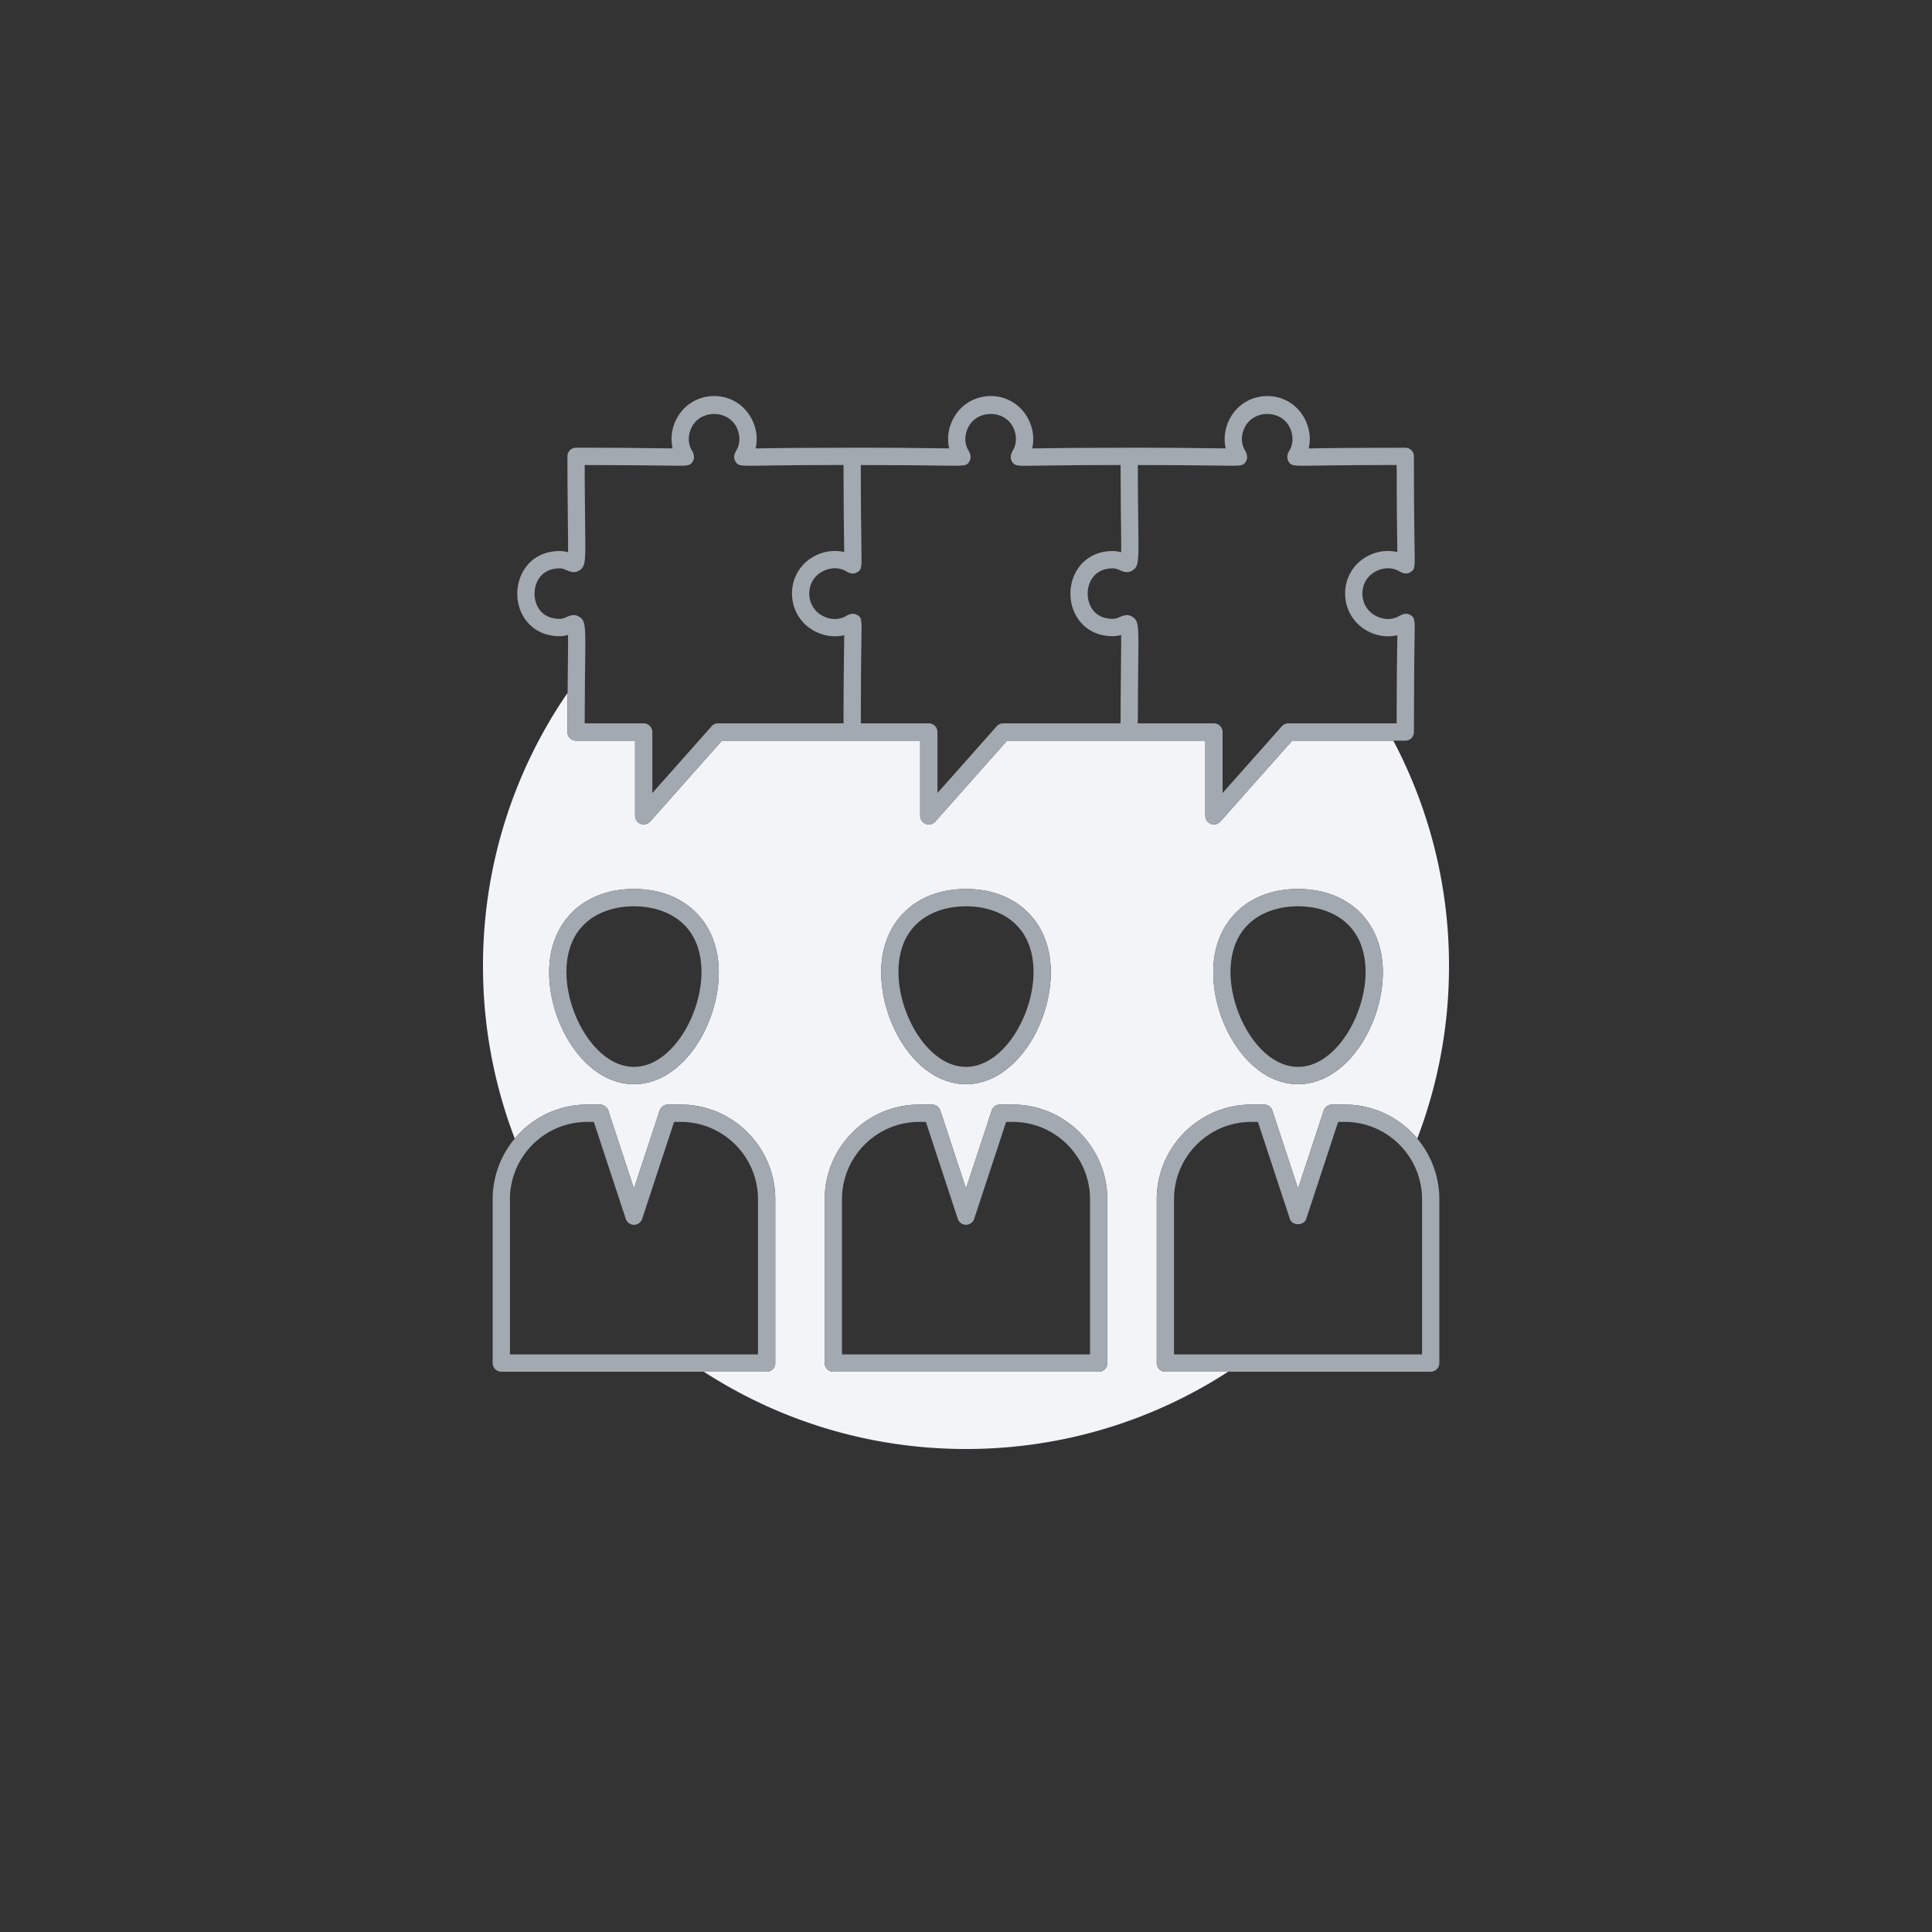
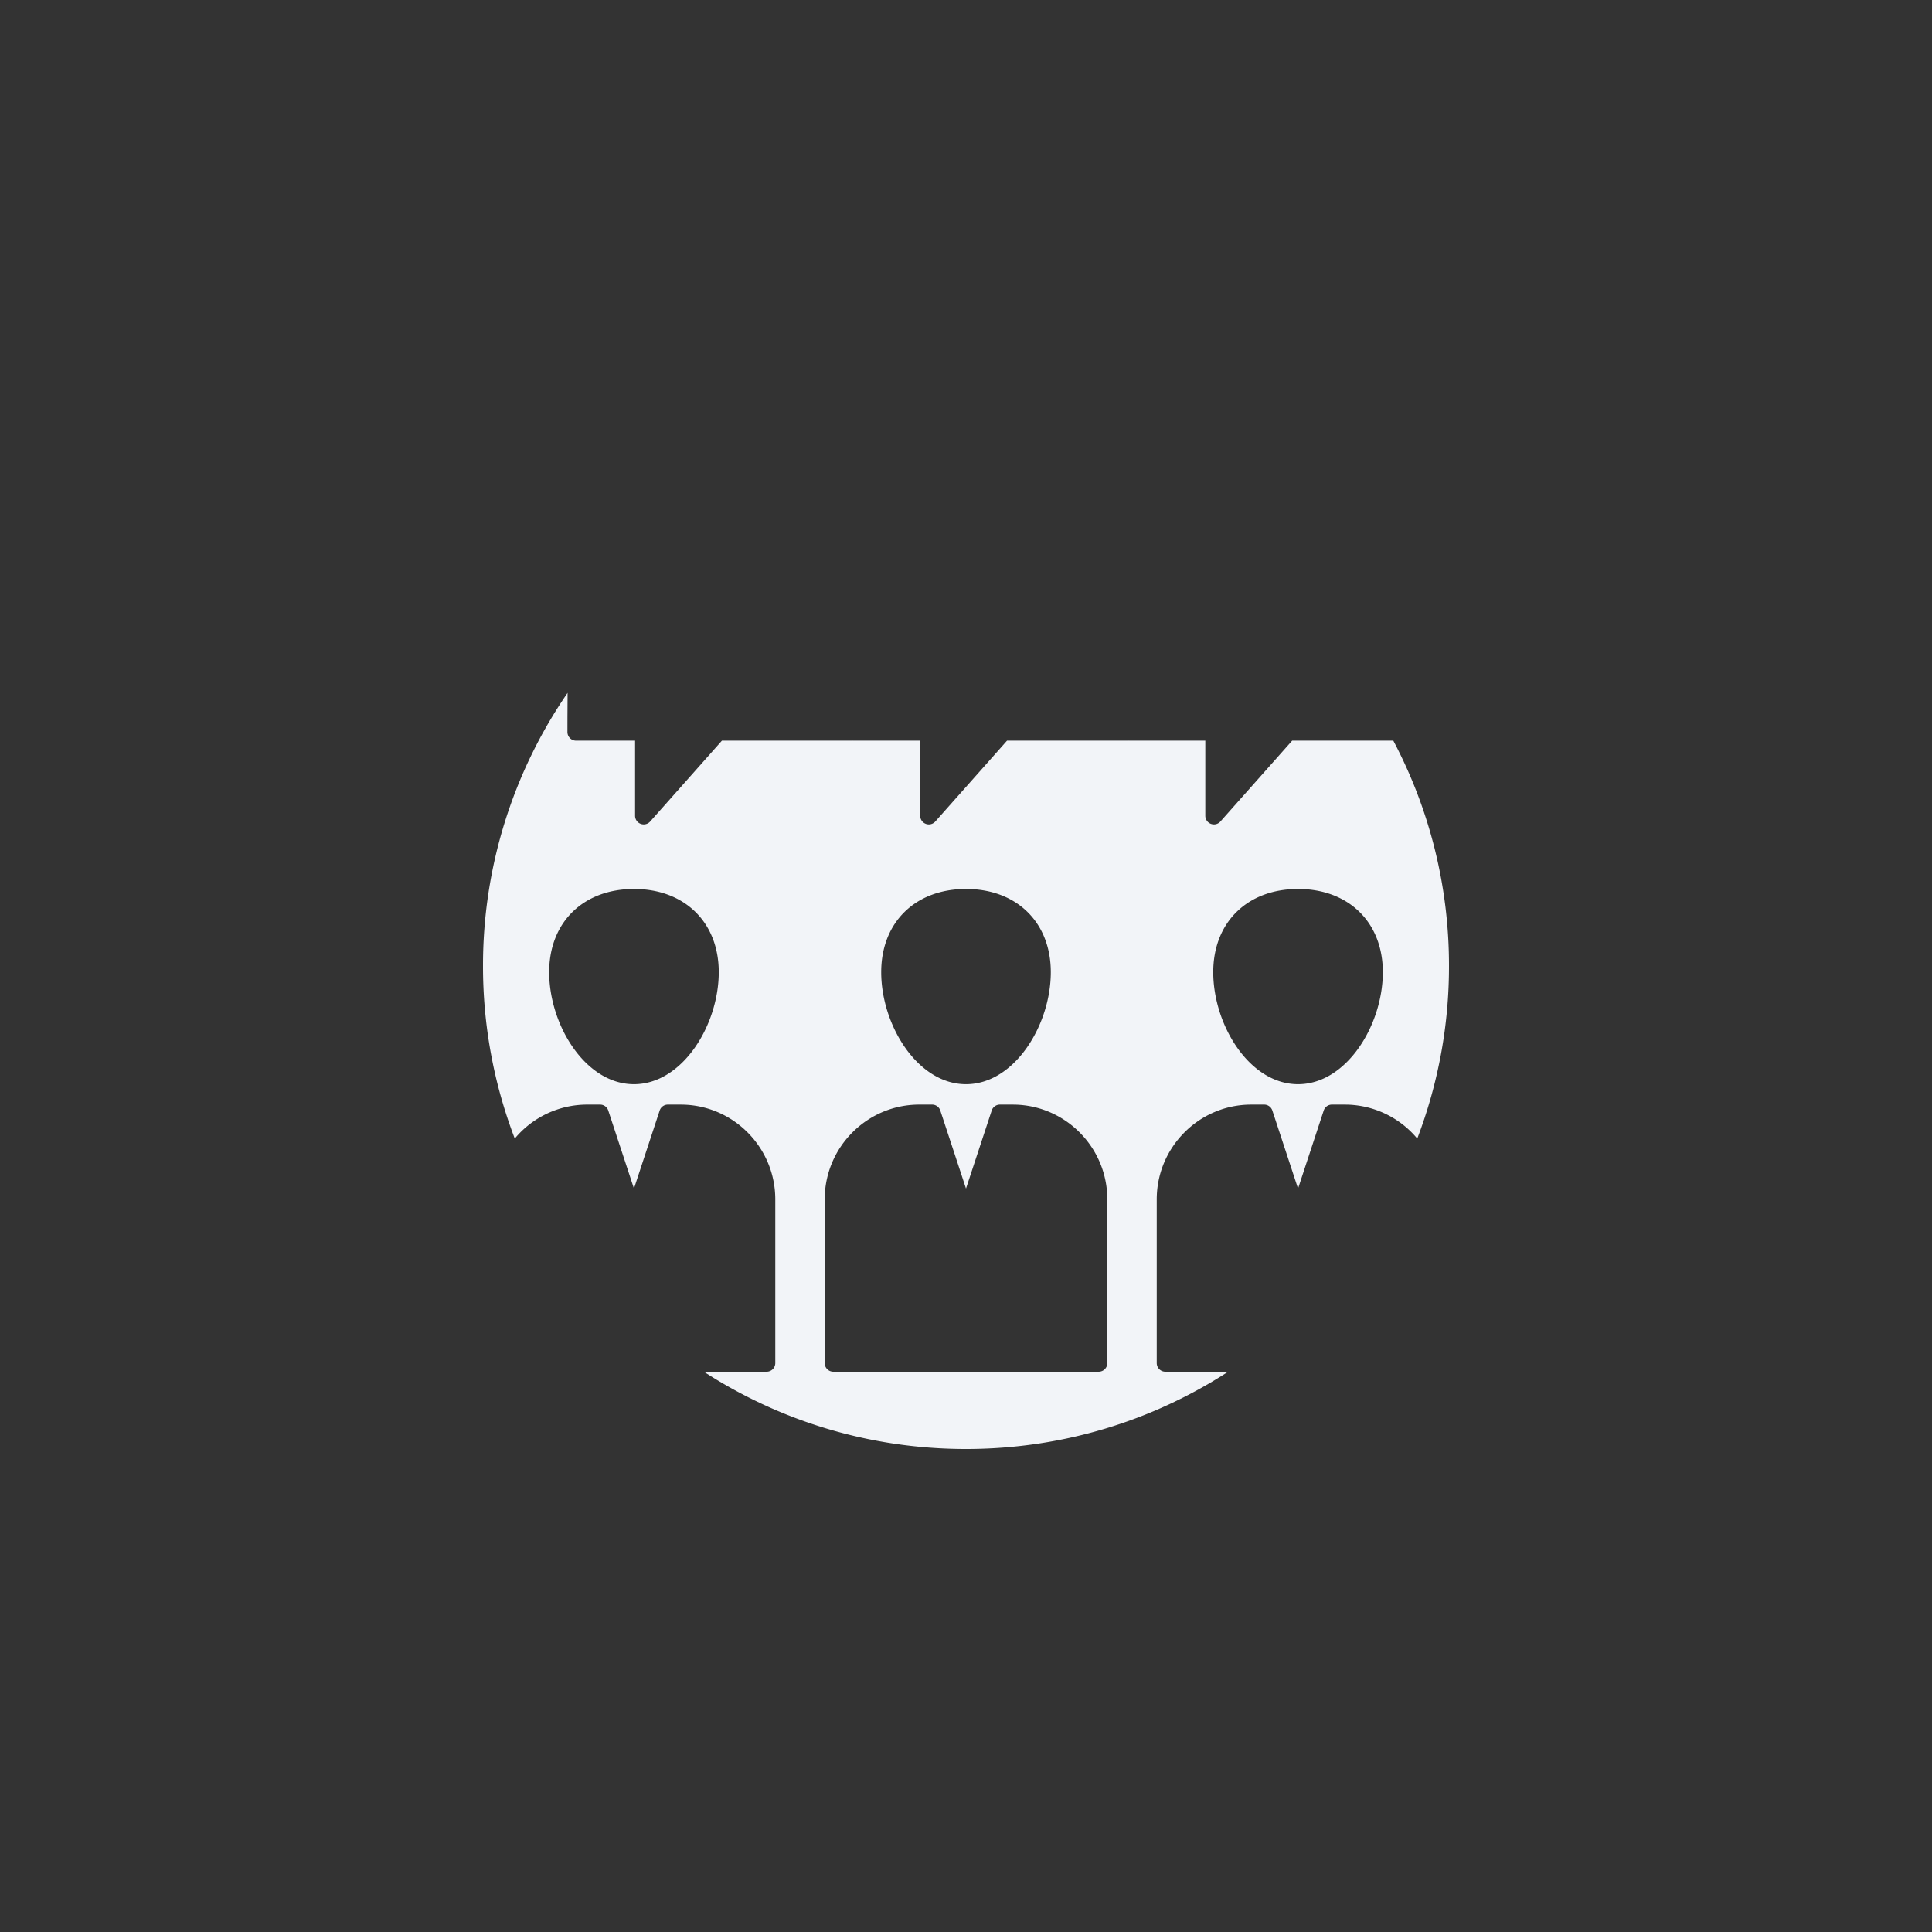
<svg xmlns="http://www.w3.org/2000/svg" width="200" height="200" viewBox="0 0 200 200">
  <rect x="0" y="0" width="200" height="200" fill="#333333" stroke="none" />
  <g fill="none" fill-rule="evenodd">
    <path d="M58.756 71.726l-.015 2.582-.002 1.47c0 .495.4.896.894.896h6.11v7.775a.897.897 0 00.893.896c.25 0 .494-.104.669-.301l7.427-8.37h13.484l.024-.01.024.01h6.995v7.775a.897.897 0 00.894.896c.25 0 .494-.104.669-.301l7.425-8.37h12.6l.023-.01.023.01h7.88v7.775a.897.897 0 00.895.896c.25 0 .494-.104.668-.301l7.428-8.37h10.473A49.782 49.782 0 01150 100a49.883 49.883 0 01-3.285 17.863 9.761 9.761 0 00-7.226-3.511l-.274-.004h-1.336a.892.892 0 00-.849.617l-2.657 8.073-2.658-8.073a.891.891 0 00-.848-.617h-1.337c-5.395 0-9.784 4.4-9.784 9.81v16.946c0 .495.4.896.894.896l6.498.002C119.322 147.062 110.004 150 100 150c-10.004 0-19.322-2.938-27.138-7.998l6.5-.002a.895.895 0 00.895-.896v-16.946c0-5.318-4.244-9.66-9.514-9.806l-.274-.004h-1.334a.892.892 0 00-.848.617l-2.66 8.073-2.658-8.073a.892.892 0 00-.848-.617h-1.334a9.762 9.762 0 00-7.5 3.515A49.862 49.862 0 0150 100a49.769 49.769 0 018.756-28.274zm37.738 42.622H95.16c-5.395 0-9.787 4.4-9.787 9.81v16.946c0 .495.4.896.894.896h27.469a.895.895 0 00.894-.896v-16.946c0-5.318-4.244-9.66-9.514-9.806l-.274-.004h-1.334a.892.892 0 00-.848.617l-2.66 8.073-2.658-8.073a.891.891 0 00-.848-.617zm-30.867-22.32c-5.25 0-8.778 3.46-8.778 8.609 0 5.474 3.756 11.599 8.778 11.599s8.778-6.125 8.778-11.6c0-5.147-3.527-8.609-8.778-8.609zm34.373 0c-5.25 0-8.778 3.46-8.778 8.609 0 5.474 3.756 11.599 8.778 11.599s8.778-6.125 8.778-11.6c0-5.147-3.527-8.609-8.778-8.609zm34.373 0c-5.25 0-8.778 3.46-8.778 8.609 0 5.474 3.755 11.599 8.778 11.599 5.022 0 8.778-6.125 8.778-11.6 0-5.147-3.527-8.609-8.778-8.609z" fill="#F2F4F8" />
-     <path d="M58.637 100.637c0-5.028 3.61-6.817 6.99-6.817 3.38 0 6.99 1.79 6.99 6.817 0 4.443-3.117 9.806-6.99 9.806-3.874 0-6.99-5.363-6.99-9.806zm15.768 0c0-5.148-3.527-8.61-8.778-8.61-5.25 0-8.778 3.462-8.778 8.61 0 5.474 3.756 11.599 8.778 11.599s8.778-6.125 8.778-11.6zm4.064 39.57H52.788v-16.05c0-4.421 3.589-8.017 7.999-8.017h.687l3.304 10.036a.892.892 0 001.697 0l3.307-10.036h.687c4.41 0 8 3.596 8 8.018v16.05zm-8-25.859h-1.334a.892.892 0 00-.848.617l-2.66 8.073-2.658-8.073a.892.892 0 00-.848-.617h-1.334c-5.395 0-9.787 4.4-9.787 9.81v16.946c0 .495.4.896.894.896h27.469a.895.895 0 00.894-.896v-16.946c0-5.318-4.244-9.66-9.514-9.806l-.274-.004zm22.54-13.711c0-5.028 3.611-6.817 6.991-6.817 3.38 0 6.99 1.79 6.99 6.817 0 4.443-3.117 9.806-6.99 9.806-3.874 0-6.99-5.363-6.99-9.806zm15.769 0c0-5.148-3.527-8.61-8.778-8.61-5.25 0-8.778 3.462-8.778 8.61 0 5.474 3.756 11.599 8.778 11.599s8.778-6.125 8.778-11.6zm4.064 39.57H87.16v-16.05c0-4.421 3.589-8.017 7.999-8.017h.687l3.305 10.036a.892.892 0 001.696 0l3.307-10.036h.687c4.41 0 8 3.596 8 8.018v16.05zm-8-25.859h-1.334a.892.892 0 00-.848.617l-2.66 8.073-2.658-8.073a.891.891 0 00-.848-.617H95.16c-5.395 0-9.787 4.4-9.787 9.81v16.946c0 .495.4.896.894.896h27.469a.895.895 0 00.894-.896v-16.946c0-5.318-4.244-9.66-9.514-9.806l-.274-.004zm36.521-13.711c0 4.443-3.116 9.806-6.99 9.806-3.873 0-6.99-5.363-6.99-9.806 0-5.028 3.61-6.817 6.99-6.817 3.38 0 6.99 1.79 6.99 6.817zm-15.768 0c0 5.474 3.755 11.599 8.778 11.599 5.022 0 8.778-6.125 8.778-11.6 0-5.147-3.527-8.609-8.778-8.609-5.25 0-8.778 3.462-8.778 8.61zm21.617 39.57h-25.678v-16.05c0-4.421 3.586-8.017 7.996-8.017h.69l3.305 10.036c.241.737 1.455.737 1.696 0l3.304-10.036h.69c4.41 0 7.997 3.596 7.997 8.018v16.05zm-7.997-25.859h-1.336a.892.892 0 00-.849.617l-2.657 8.073-2.658-8.073a.891.891 0 00-.848-.617h-1.337c-5.395 0-9.784 4.4-9.784 9.81v16.946c0 .495.4.896.894.896h27.466a.895.895 0 00.894-.896v-16.946c0-5.318-4.241-9.66-9.511-9.806l-.274-.004zm-35.368-39.466c-.255 0-.5.11-.669.301l-6.131 6.911v-6.316c0-.495-.4-.896-.894-.896H89.11l.022-5.161.056-4.602c.004-1.076-.071-1.27-.532-1.497-.22-.11-.505-.103-.749-.012l-.204.09-.08.046c-.717.45-1.676.444-2.502-.016a2.56 2.56 0 01-1.345-2.293c0-.966.486-1.79 1.331-2.26.758-.423 1.664-.462 2.359-.11l.156.088c.049.032.1.056.153.078.264.148.618.183.878.048l.128-.068c.33-.194.403-.43.407-1.262l-.058-4.995a727.36 727.36 0 01-.02-4.815l4.885.019 4.735.053c1.218.003 1.425-.043 1.662-.53.126-.26.096-.606-.046-.87l-.035-.084-.045-.08c-.449-.721-.443-1.682.016-2.508.937-1.704 3.594-1.725 4.542-.011.42.762.458 1.668.106 2.36l-.088.156a.87.87 0 00-.077.159c-.148.264-.178.614-.049.88.22.45.411.533 1.415.533l4.985-.058c1.308-.01 2.915-.018 4.884-.02l.025 4.197.042 3.846c.002.39 0 .721-.007.986a3.095 3.095 0 00-.864-.124c-2.88 0-4.386 2.22-4.386 4.414 0 1.138.39 2.203 1.098 3.003.563.635 1.591 1.394 3.288 1.394.325 0 .607-.051.859-.127l.008.517v.64l-.048 4.925a541.15 541.15 0 00-.015 3.071h-12.153zm-29.515 0a.9.9 0 00-.668.301l-6.134 6.911v-6.316c0-.495-.4-.896-.894-.896h-6.11l.025-4.185.036-3.252c.025-2.838-.043-3.215-.613-3.592-.432-.286-.873-.165-1.168-.044l-.145.063c-.215.095-.437.191-.725.191-.83 0-1.487-.266-1.954-.79-.41-.463-.644-1.126-.644-1.814 0-1.306.803-2.622 2.598-2.622.234 0 .424.064.601.138l.276.119c.293.12.732.243 1.166-.044l.095-.067c.434-.326.524-.749.519-2.746l-.06-6.252a501.51 501.51 0 01-.006-1.845l5.159.022 4.412.051c1.217.003 1.425-.043 1.663-.53.126-.26.096-.606-.046-.87l-.034-.084-.047-.08c-.448-.721-.44-1.682.02-2.511.936-1.693 3.588-1.722 4.541-.008.422.762.456 1.67.107 2.361l-.088.155a.913.913 0 00-.078.156c-.148.267-.177.614-.048.88l.068.128c.218.368.493.406 1.595.403l.85-.008a534.27 534.27 0 018.72-.065l.019 4.536.052 4.469a4.463 4.463 0 00-3.152.465 4.326 4.326 0 00-2.252 3.827c0 1.628.848 3.07 2.268 3.86.993.55 2.115.704 3.138.46l-.002.045-.053 4.61a746.593 746.593 0 00-.017 4.47h-12.99zm43.454-26.742l4.56.017 5.012.056c1.219.003 1.425-.043 1.662-.53.127-.26.097-.606-.045-.87l-.035-.084-.046-.08c-.448-.721-.443-1.682.016-2.508.934-1.698 3.592-1.73 4.542-.011.422.762.459 1.668.11 2.363l-.131.23-.035.08c-.148.266-.177.613-.048.88l.067.127c.218.368.49.406 1.594.403l.851-.008a534.27 534.27 0 018.722-.065l.02 4.84.05 4.165a4.465 4.465 0 00-3.152.465 4.326 4.326 0 00-2.252 3.827c0 1.628.848 3.07 2.268 3.86.993.55 2.118.704 3.138.46l-.046 3.507a695.254 695.254 0 00-.026 5.618h-11.218a.9.9 0 00-.669.301l-6.133 6.911v-6.316c0-.495-.4-.896-.894-.896h-7.882l.025-4.173.035-3.253c.023-2.849-.044-3.226-.615-3.603-.469-.31-.95-.139-1.244-.011l-.069.03c-.215.095-.435.191-.722.191-.83 0-1.487-.266-1.954-.79-.41-.463-.645-1.126-.645-1.814 0-1.306.803-2.622 2.599-2.622.234 0 .424.064.601.138l.277.119c.293.12.731.243 1.165-.044l.095-.067c.479-.36.538-.837.514-3.419l-.049-4.744a618.97 618.97 0 01-.013-2.68zm6.988 28.534v7.775a.897.897 0 00.894.896c.25 0 .494-.104.668-.301l7.428-8.37h11.711a.895.895 0 00.894-.896l.023-6.101.056-4.558c.003-1.076-.071-1.27-.532-1.497-.221-.11-.503-.103-.748-.012l-.206.09-.08.046c-.716.45-1.675.444-2.502-.016a2.56 2.56 0 01-1.344-2.293c0-.966.485-1.79 1.33-2.26.759-.423 1.665-.462 2.36-.11l.156.088c.048.032.1.056.153.078.266.148.618.183.878.048l.128-.068c.35-.205.41-.457.407-1.415l-.058-4.784c-.012-1.49-.02-3.378-.02-5.77 0-.496-.4-.897-.895-.897l-6.106.023-3.801.048c-.03 0-.06 0-.092.002.245-1.028.092-2.16-.462-3.16-.783-1.415-2.209-2.26-3.814-2.26-1.626 0-3.065.85-3.852 2.271-.55.996-.703 2.124-.459 3.15l-.044-.003-4.707-.054c-1.406-.01-3.13-.017-5.245-.017l-.023.01-.023-.01-6.107.023-3.801.048c-.03 0-.062 0-.091.002.244-1.028.09-2.158-.462-3.157A4.307 4.307 0 00102.569 41c-1.624 0-3.066.85-3.85 2.271-.55.996-.703 2.124-.459 3.15l-.044-.003-4.706-.054c-1.406-.01-3.131-.017-5.246-.017l-.024.01-.024-.01-6.107.023-3.801.048c-.03 0-.06 0-.089.002.244-1.028.092-2.158-.462-3.157C76.974 41.845 75.548 41 73.94 41a4.342 4.342 0 00-3.85 2.269 4.422 4.422 0 00-.46 3.151l-.045-.002-4.706-.054c-1.407-.01-3.131-.017-5.246-.017a.895.895 0 00-.894.897l.008 2.814.06 6.125c.002.39 0 .721-.006.986a3.095 3.095 0 00-.865-.124c-2.88 0-4.386 2.22-4.386 4.414 0 1.138.39 2.203 1.098 3.003.563.635 1.592 1.394 3.288 1.394.325 0 .607-.051.862-.127l.006.36c.002.26.002.565 0 .91l-.055 5.55c-.006.96-.01 2.033-.01 3.23 0 .494.4.895.894.895h6.11v7.775a.897.897 0 00.893.896c.25 0 .494-.104.669-.301l7.427-8.37h13.484l.024-.01.024.01h6.995v7.775a.897.897 0 00.894.896c.25 0 .494-.104.669-.301l7.425-8.37h12.6l.023-.01.023.01h7.88z" fill="#A2A9B0" />
  </g>
</svg>